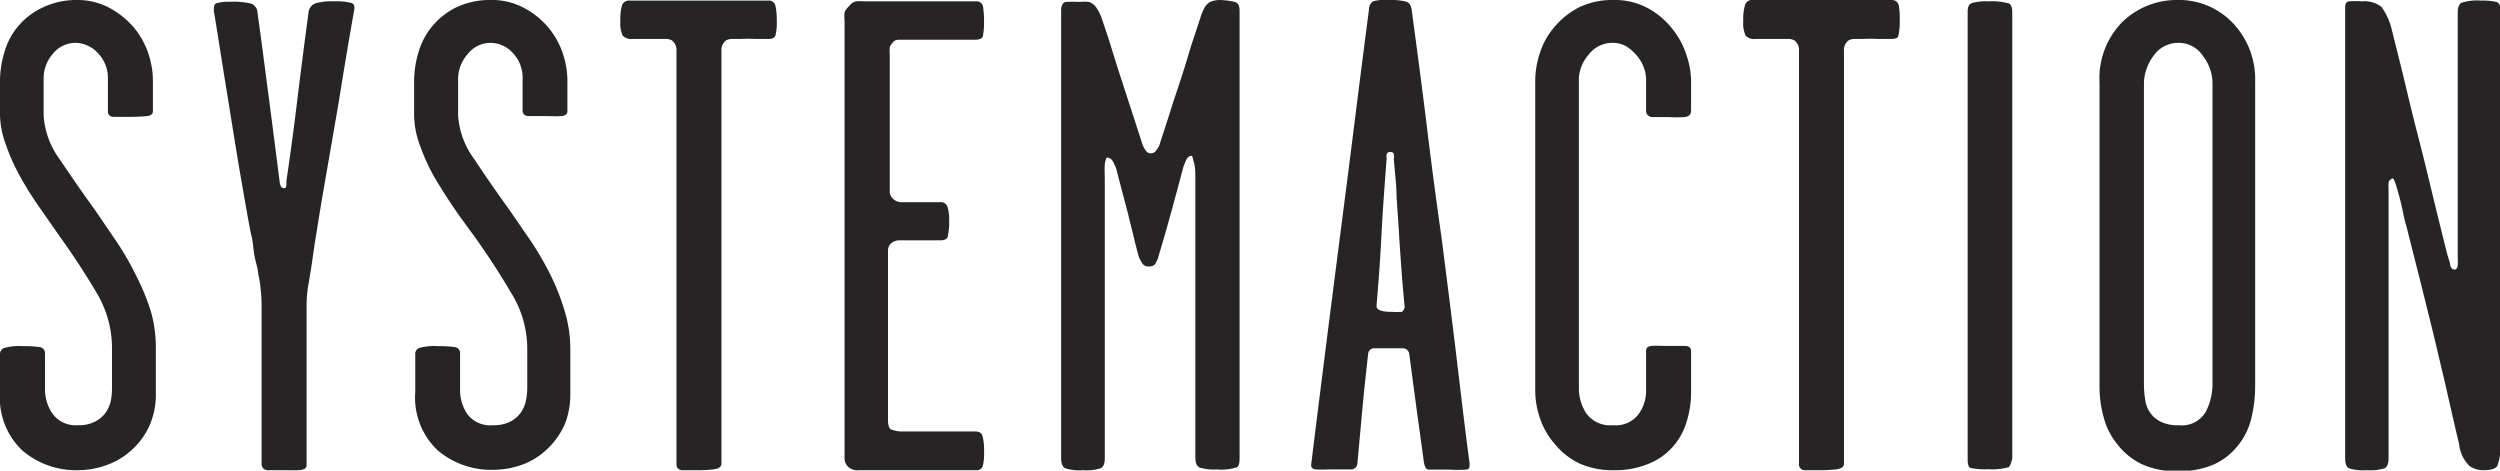
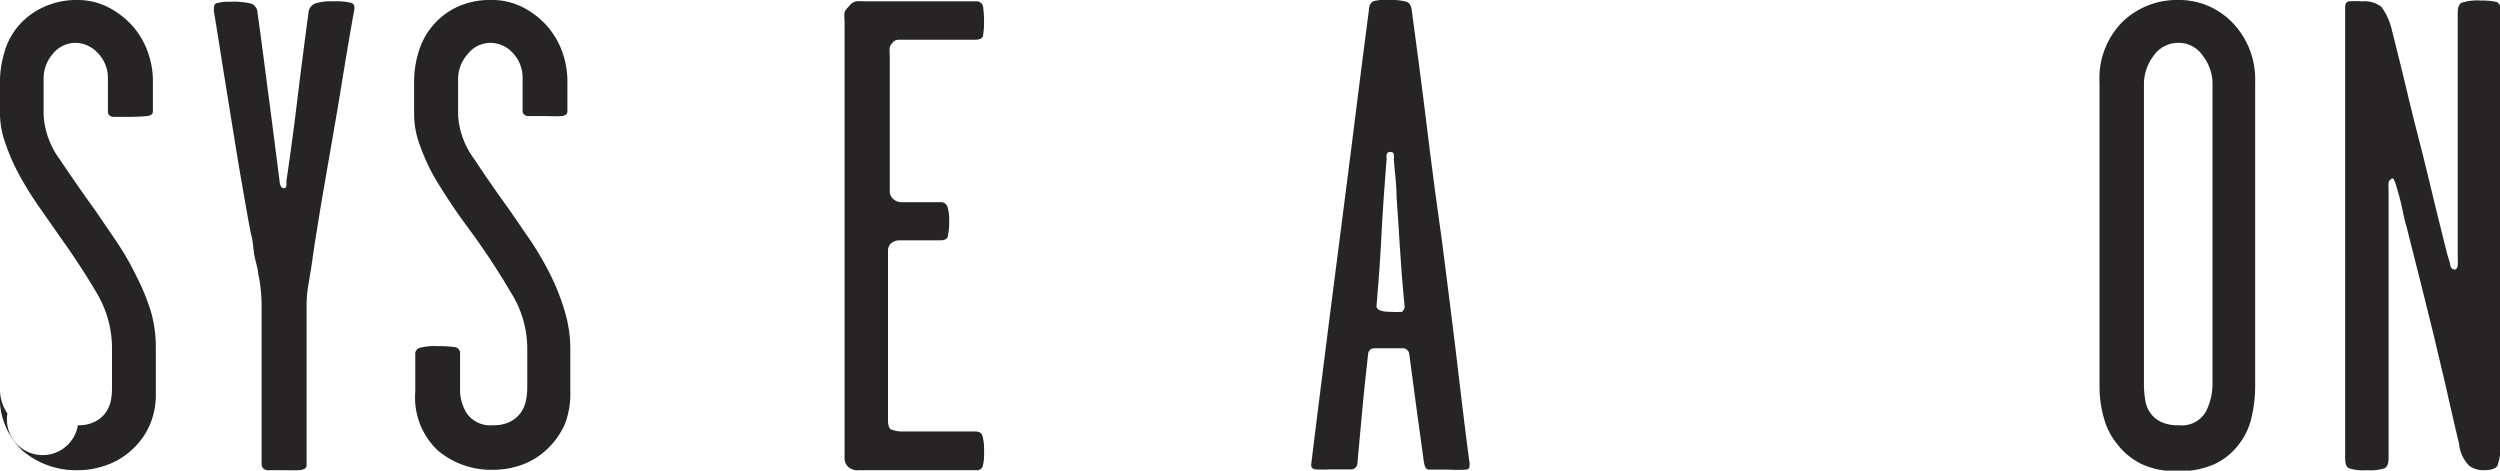
<svg xmlns="http://www.w3.org/2000/svg" viewBox="0 0 128.35 24.16">
  <defs>
    <style>.cls-1{fill:#262424;}</style>
  </defs>
  <title>Recurso 1</title>
  <g id="Capa_2" data-name="Capa 2">
    <g id="Layer_1" data-name="Layer 1">
-       <path class="cls-1" d="M7.71,21.77A3.72,3.72,0,0,1,6.87,23a3.78,3.78,0,0,1-1.27.83A4.37,4.37,0,0,1,4,24.14a4.24,4.24,0,0,1-2.84-1,3.73,3.73,0,0,1-1.16-3V18.22a.34.34,0,0,1,.23-.36,2.92,2.92,0,0,1,.91-.09,6.22,6.22,0,0,1,.9.05.31.31,0,0,1,.27.33V20a2.2,2.2,0,0,0,.38,1.23A1.47,1.47,0,0,0,4,21.83a1.78,1.78,0,0,0,.89-.19,1.54,1.54,0,0,0,.54-.46,1.79,1.79,0,0,0,.26-.6,3.55,3.55,0,0,0,.06-.64v-2.1A5.52,5.52,0,0,0,4.94,15c-.56-.95-1.19-1.91-1.88-2.87L2,10.61A17.08,17.08,0,0,1,1,9a9.91,9.91,0,0,1-.7-1.58A4.58,4.58,0,0,1,0,5.89V4.13A5.1,5.1,0,0,1,.21,2.74,3.56,3.56,0,0,1,.88,1.41,3.64,3.64,0,0,1,2.1.43,4,4,0,0,1,3.93,0a3.48,3.48,0,0,1,1.7.41,4.37,4.37,0,0,1,1.24,1,4.11,4.11,0,0,1,.74,1.32,4.46,4.46,0,0,1,.24,1.38V5.72c0,.13-.1.22-.31.24S7,6,6.65,6s-.59,0-.8,0-.31-.12-.31-.28V4.06A1.83,1.83,0,0,0,5,2.7a1.59,1.59,0,0,0-1.1-.5,1.5,1.5,0,0,0-1.21.59A1.92,1.92,0,0,0,2.24,4V5.92a4.24,4.24,0,0,0,.82,2.25C3.62,9,4.22,9.88,4.89,10.8L6,12.43a14.54,14.54,0,0,1,1,1.74A11.72,11.72,0,0,1,7.75,16,6.75,6.75,0,0,1,8,17.88v2.27A4,4,0,0,1,7.71,21.77Z" />
+       <path class="cls-1" d="M7.71,21.77A3.72,3.72,0,0,1,6.87,23a3.78,3.78,0,0,1-1.27.83A4.37,4.37,0,0,1,4,24.14a4.24,4.24,0,0,1-2.84-1,3.73,3.73,0,0,1-1.16-3V18.22V20a2.2,2.2,0,0,0,.38,1.23A1.47,1.47,0,0,0,4,21.83a1.78,1.78,0,0,0,.89-.19,1.54,1.54,0,0,0,.54-.46,1.79,1.79,0,0,0,.26-.6,3.55,3.55,0,0,0,.06-.64v-2.1A5.52,5.52,0,0,0,4.94,15c-.56-.95-1.19-1.91-1.88-2.87L2,10.61A17.08,17.08,0,0,1,1,9a9.91,9.91,0,0,1-.7-1.58A4.58,4.58,0,0,1,0,5.89V4.13A5.1,5.1,0,0,1,.21,2.74,3.56,3.56,0,0,1,.88,1.41,3.64,3.64,0,0,1,2.1.43,4,4,0,0,1,3.93,0a3.48,3.48,0,0,1,1.7.41,4.37,4.37,0,0,1,1.24,1,4.11,4.11,0,0,1,.74,1.32,4.46,4.46,0,0,1,.24,1.38V5.72c0,.13-.1.22-.31.24S7,6,6.65,6s-.59,0-.8,0-.31-.12-.31-.28V4.06A1.83,1.83,0,0,0,5,2.7a1.59,1.59,0,0,0-1.1-.5,1.5,1.5,0,0,0-1.21.59A1.92,1.92,0,0,0,2.24,4V5.92a4.24,4.24,0,0,0,.82,2.25C3.62,9,4.22,9.88,4.89,10.8L6,12.43a14.54,14.54,0,0,1,1,1.74A11.72,11.72,0,0,1,7.75,16,6.75,6.75,0,0,1,8,17.88v2.27A4,4,0,0,1,7.71,21.77Z" />
      <path class="cls-1" d="M18.18.55c-.18,1-.35,2-.5,2.91s-.3,1.86-.46,2.77L16.74,9c-.16.93-.33,1.91-.49,2.94-.07.39-.12.76-.17,1.1s-.09.66-.14.93-.06.4-.12.72a6.45,6.45,0,0,0-.08,1v8.2c0,.16-.15.24-.43.25s-.55,0-.78,0-.53,0-.76,0-.34-.14-.34-.35v-2c0-.63,0-1.27,0-1.91s0-1.3,0-2V15.77a7.3,7.3,0,0,0-.05-.94,4.56,4.56,0,0,0-.12-.74c0-.23-.11-.54-.19-.93S13,12.37,12.88,12c-.19-1-.36-2-.52-2.92s-.31-1.87-.46-2.79l-.45-2.79c-.15-.94-.3-1.92-.47-2.93,0-.23,0-.37.16-.41a2.27,2.27,0,0,1,.67-.07,4.14,4.14,0,0,1,1.07.09.51.51,0,0,1,.34.46c.21,1.51.4,3,.59,4.44s.37,2.87.55,4.27a.59.59,0,0,0,.05.19.18.18,0,0,0,.16.12c.07,0,.11,0,.13-.13a.8.8,0,0,0,0-.21c.23-1.54.42-3,.58-4.32s.35-2.8.56-4.36A.55.55,0,0,1,16.2.17a2.91,2.91,0,0,1,.95-.1A3.26,3.26,0,0,1,18,.14C18.18.18,18.23.32,18.18.55Z" />
      <path class="cls-1" d="M29,21.77A3.9,3.9,0,0,1,28.15,23a3.68,3.68,0,0,1-1.27.83,4.37,4.37,0,0,1-1.57.29,4.24,4.24,0,0,1-2.84-1,3.73,3.73,0,0,1-1.15-3V18.22a.33.33,0,0,1,.22-.36,2.92,2.92,0,0,1,.91-.09,6.12,6.12,0,0,1,.9.05.31.31,0,0,1,.27.33V20A2.2,2.2,0,0,0,24,21.27a1.47,1.47,0,0,0,1.31.56,1.82,1.82,0,0,0,.9-.19,1.5,1.5,0,0,0,.53-.46,1.61,1.61,0,0,0,.26-.6,3.58,3.58,0,0,0,.07-.64v-2.1A5.44,5.44,0,0,0,26.22,15c-.56-.95-1.18-1.91-1.87-2.87-.37-.51-.74-1-1.11-1.55s-.69-1.06-1-1.59a10.9,10.9,0,0,1-.7-1.58,4.58,4.58,0,0,1-.28-1.55V4.13a5.1,5.1,0,0,1,.21-1.39,3.71,3.71,0,0,1,.67-1.33,3.74,3.74,0,0,1,1.22-1A4,4,0,0,1,25.21,0a3.48,3.48,0,0,1,1.7.41,4.23,4.23,0,0,1,1.24,1,4.11,4.11,0,0,1,.74,1.32,4.46,4.46,0,0,1,.24,1.38V5.72c0,.13-.1.22-.31.24s-.5,0-.89,0-.59,0-.79,0-.31-.12-.31-.28V4.06a1.84,1.84,0,0,0-.52-1.36,1.57,1.57,0,0,0-1.1-.5A1.5,1.5,0,0,0,24,2.79,1.92,1.92,0,0,0,23.52,4V5.92a4.18,4.18,0,0,0,.83,2.25c.55.84,1.16,1.71,1.82,2.63l1.12,1.63a16.12,16.12,0,0,1,1,1.74A11.67,11.67,0,0,1,29,16a6.76,6.76,0,0,1,.28,1.89v2.27A4.18,4.18,0,0,1,29,21.77Z" />
-       <path class="cls-1" d="M39.88,1.07a2.82,2.82,0,0,1-.07.76c-.05.11-.16.17-.35.17l-.67,0A7.66,7.66,0,0,0,38,2h-.39a.67.67,0,0,0-.33.07.62.62,0,0,0-.24.55V23.8c0,.16-.12.25-.35.29a6.8,6.8,0,0,1-.89.05q-.48,0-.78,0a.29.29,0,0,1-.29-.31V2.62a.62.62,0,0,0-.24-.55A.67.67,0,0,0,34.14,2H32.47a.6.6,0,0,1-.5-.17,1.55,1.55,0,0,1-.12-.76,2.47,2.47,0,0,1,.09-.81.38.38,0,0,1,.4-.23h7.09a.35.35,0,0,1,.38.26A3.63,3.63,0,0,1,39.88,1.07Z" />
      <path class="cls-1" d="M50.52,23.18a2.52,2.52,0,0,1-.07.77.32.32,0,0,1-.34.19H44.94l-.81,0a.74.74,0,0,1-.57-.16.6.6,0,0,1-.2-.51V1.07a2.07,2.07,0,0,1,0-.45A1,1,0,0,1,43.6.31a.6.6,0,0,1,.34-.24,2.58,2.58,0,0,1,.45,0h5.72a.33.33,0,0,1,.36.28,4.86,4.86,0,0,1,.05.76,3.79,3.79,0,0,1-.05.7c0,.15-.17.23-.4.23H46.63l-.47,0c-.17,0-.28.07-.32.14a.63.63,0,0,0-.16.24,2.68,2.68,0,0,0,0,.41v7a.51.51,0,0,0,.21.41.58.58,0,0,0,.36.14h2a.37.37,0,0,1,.39.22,2.34,2.34,0,0,1,.09.78,3.09,3.09,0,0,1-.07.74c0,.15-.18.22-.41.22H46.7l-.52,0a.63.63,0,0,0-.34.09.48.48,0,0,0-.25.41v8c0,.23,0,.48,0,.74s.06.42.16.47a1.93,1.93,0,0,0,.44.1l.59,0h3.27c.21,0,.33.07.38.19A2.65,2.65,0,0,1,50.52,23.18Z" />
-       <path class="cls-1" d="M63.47,24a2.59,2.59,0,0,1-1,.1,2.39,2.39,0,0,1-.89-.1c-.14-.07-.21-.24-.21-.52V10.38c0-.4,0-.78,0-1.13s0-.66-.07-.9S61.23,8,61.16,8s-.2.07-.26.21-.11.26-.15.37c-.12.46-.23.88-.33,1.24l-.29,1.07c-.1.35-.19.7-.3,1.07s-.22.77-.36,1.21c0,.11-.09.23-.14.34s-.16.17-.34.17a.37.37,0,0,1-.34-.15,2.68,2.68,0,0,1-.18-.33c-.11-.41-.21-.79-.29-1.14S58,11.36,57.92,11l-.29-1.1L57.3,8.64a2.84,2.84,0,0,0-.17-.36.34.34,0,0,0-.31-.19s-.08.12-.1.35,0,.51,0,.86,0,.72,0,1.12v13.1c0,.28-.07.45-.21.52a2.39,2.39,0,0,1-.89.1,2.51,2.51,0,0,1-.93-.1c-.14-.07-.21-.24-.21-.52V.55q0-.4.24-.45a6.32,6.32,0,0,1,.72,0,2,2,0,0,1,.47,0,.76.76,0,0,1,.34.24,2.12,2.12,0,0,1,.3.57c.09.25.2.6.34,1,.34,1.11.65,2.08.93,2.93s.56,1.73.86,2.65a2.26,2.26,0,0,0,.16.26.28.28,0,0,0,.25.12.32.32,0,0,0,.25-.12,2.33,2.33,0,0,0,.17-.26l.48-1.48c.14-.44.27-.86.41-1.27s.28-.85.42-1.29.29-1,.48-1.54c.14-.41.24-.74.33-1a2.5,2.5,0,0,1,.25-.58A.8.8,0,0,1,62.12.1,1.42,1.42,0,0,1,62.57,0,3.76,3.76,0,0,1,63.4.1q.24.07.24.45v23C63.64,23.8,63.58,24,63.47,24Z" />
      <path class="cls-1" d="M75.45,23.8c0,.18,0,.28-.17.31a8.2,8.2,0,0,1-.9,0c-.5,0-.82,0-1,0s-.23-.14-.28-.39c-.13-1-.26-1.89-.38-2.78s-.24-1.8-.37-2.77a.33.33,0,0,0-.35-.29l-.72,0-.74,0a.31.31,0,0,0-.3.29c-.11,1-.21,1.89-.29,2.77s-.17,1.84-.26,2.85a.33.33,0,0,1-.32.31c-.2,0-.57,0-1.12,0a6.45,6.45,0,0,1-.67,0c-.2,0-.29-.12-.26-.28.27-2.23.54-4.33.79-6.32s.5-3.91.74-5.78.48-3.73.71-5.57.47-3.71.72-5.64c0-.26.13-.4.24-.45A2.44,2.44,0,0,1,71.32,0a2.94,2.94,0,0,1,.89.09c.16.05.26.23.28.53q.45,3.3.79,6.08T74,12.14c.23,1.78.46,3.6.69,5.48S75.15,21.55,75.45,23.8Zm-3.34-8.1c-.07-.73-.13-1.41-.17-2s-.09-1.23-.12-1.82l-.12-1.77c0-.6-.09-1.24-.14-1.93a.75.75,0,0,0,0-.24c0-.1-.09-.14-.2-.14a.16.16,0,0,0-.17.14.68.68,0,0,0,0,.2c-.11,1.45-.21,2.79-.27,4s-.15,2.41-.25,3.56c0,.21.23.31.76.31a4.44,4.44,0,0,0,.55,0C72.06,15.92,72.13,15.84,72.11,15.7Z" />
-       <path class="cls-1" d="M86.59,21.66a3.43,3.43,0,0,1-.71,1.28,3.34,3.34,0,0,1-1.24.87,4.52,4.52,0,0,1-1.82.33,4.07,4.07,0,0,1-1.76-.36,3.74,3.74,0,0,1-1.25-1,3.8,3.8,0,0,1-.74-1.29,4.3,4.3,0,0,1-.25-1.39V4.1a4.46,4.46,0,0,1,.25-1.41,3.7,3.7,0,0,1,.74-1.31,4.07,4.07,0,0,1,1.25-1A3.93,3.93,0,0,1,82.82,0a3.58,3.58,0,0,1,1.82.44,4.06,4.06,0,0,1,1.24,1.07,4.13,4.13,0,0,1,.71,1.34,4.22,4.22,0,0,1,.23,1.25V5.68q0,.29-.33.33a6,6,0,0,1-.81,0c-.35,0-.63,0-.85,0a.32.32,0,0,1-.32-.35V4.06a1.77,1.77,0,0,0-.12-.6,2,2,0,0,0-.35-.6,2.38,2.38,0,0,0-.53-.47,1.38,1.38,0,0,0-.69-.19,1.53,1.53,0,0,0-1.27.62A2,2,0,0,0,81.06,4V19.94a2.33,2.33,0,0,0,.4,1.31,1.52,1.52,0,0,0,1.36.58,1.46,1.46,0,0,0,1.29-.55,2,2,0,0,0,.4-1.24V18c0-.14.09-.22.29-.24s.45,0,.77,0h.93c.21,0,.32.09.32.27v2.1A5.19,5.19,0,0,1,86.59,21.66Z" />
-       <path class="cls-1" d="M97.53,1.07a2.82,2.82,0,0,1-.07.76c0,.11-.16.17-.35.17l-.67,0a7.66,7.66,0,0,0-.81,0h-.4a.66.66,0,0,0-.32.07.62.62,0,0,0-.24.55V23.8c0,.16-.12.25-.35.29a7,7,0,0,1-.89.05c-.33,0-.58,0-.78,0a.29.29,0,0,1-.29-.31V2.62a.62.62,0,0,0-.24-.55A.67.67,0,0,0,91.79,2H90.12a.6.6,0,0,1-.5-.17,1.55,1.55,0,0,1-.12-.76,2.47,2.47,0,0,1,.09-.81A.37.37,0,0,1,90,0h7.1a.36.36,0,0,1,.38.26A3.63,3.63,0,0,1,97.53,1.07Z" />
-       <path class="cls-1" d="M103.07,24a3.22,3.22,0,0,1-1,.09,3.62,3.62,0,0,1-.87-.06c-.12,0-.18-.17-.18-.43V.59c0-.23.07-.38.21-.43a2.52,2.52,0,0,1,.84-.09,3.28,3.28,0,0,1,1,.09c.16,0,.24.21.24.46V23.55C103.24,23.81,103.18,24,103.07,24Z" />
      <path class="cls-1" d="M115.59,21.45a3.54,3.54,0,0,1-.66,1.38,3.34,3.34,0,0,1-1.24,1,4.49,4.49,0,0,1-1.91.36,4.19,4.19,0,0,1-1.82-.36,3.51,3.51,0,0,1-1.24-1,3.62,3.62,0,0,1-.71-1.38,5.79,5.79,0,0,1-.22-1.61V4.24a4.11,4.11,0,0,1,1.15-3.09A4,4,0,0,1,111.78,0a3.8,3.8,0,0,1,2.86,1.19,4.18,4.18,0,0,1,1.14,3v15.6A7.16,7.16,0,0,1,115.59,21.45Zm-2-17.18a2.34,2.34,0,0,0-.49-1.4,1.49,1.49,0,0,0-1.25-.67,1.54,1.54,0,0,0-1.29.67,2.41,2.41,0,0,0-.49,1.4V19.74a4.74,4.74,0,0,0,.06.75,1.5,1.5,0,0,0,.24.67,1.4,1.4,0,0,0,.54.48,1.91,1.91,0,0,0,.94.19,1.42,1.42,0,0,0,1.39-.68,3.13,3.13,0,0,0,.35-1.41Z" />
      <path class="cls-1" d="M128.22,23.9c-.08.16-.32.24-.74.24a1.21,1.21,0,0,1-.7-.22,1.83,1.83,0,0,1-.53-1.12q-.39-1.65-.69-3l-.62-2.62-.64-2.58c-.22-.87-.47-1.85-.74-2.93a7.89,7.89,0,0,1-.19-.77c-.06-.29-.12-.56-.19-.81s-.13-.47-.19-.65-.11-.28-.15-.28-.19.08-.21.22a3.37,3.37,0,0,0,0,.4V23.52c0,.28-.07.45-.2.52a2.46,2.46,0,0,1-.9.1,2.5,2.5,0,0,1-.94-.1c-.13-.07-.19-.24-.19-.52V.38c0-.18.06-.29.19-.31a4.38,4.38,0,0,1,.67,0,1.44,1.44,0,0,1,1,.28,3.3,3.3,0,0,1,.55,1.24c.27,1.08.52,2.07.74,3s.44,1.81.67,2.7.45,1.8.67,2.72.47,1.91.74,3l.16.54c0,.19.13.29.22.29s.15-.07.17-.22a3.18,3.18,0,0,0,0-.4V.65c0-.27.07-.44.2-.51a2.66,2.66,0,0,1,1-.11,3.22,3.22,0,0,1,.79.07q.21.07.21.45V22.73A3.06,3.06,0,0,1,128.22,23.9Z" />
    </g>
  </g>
</svg>